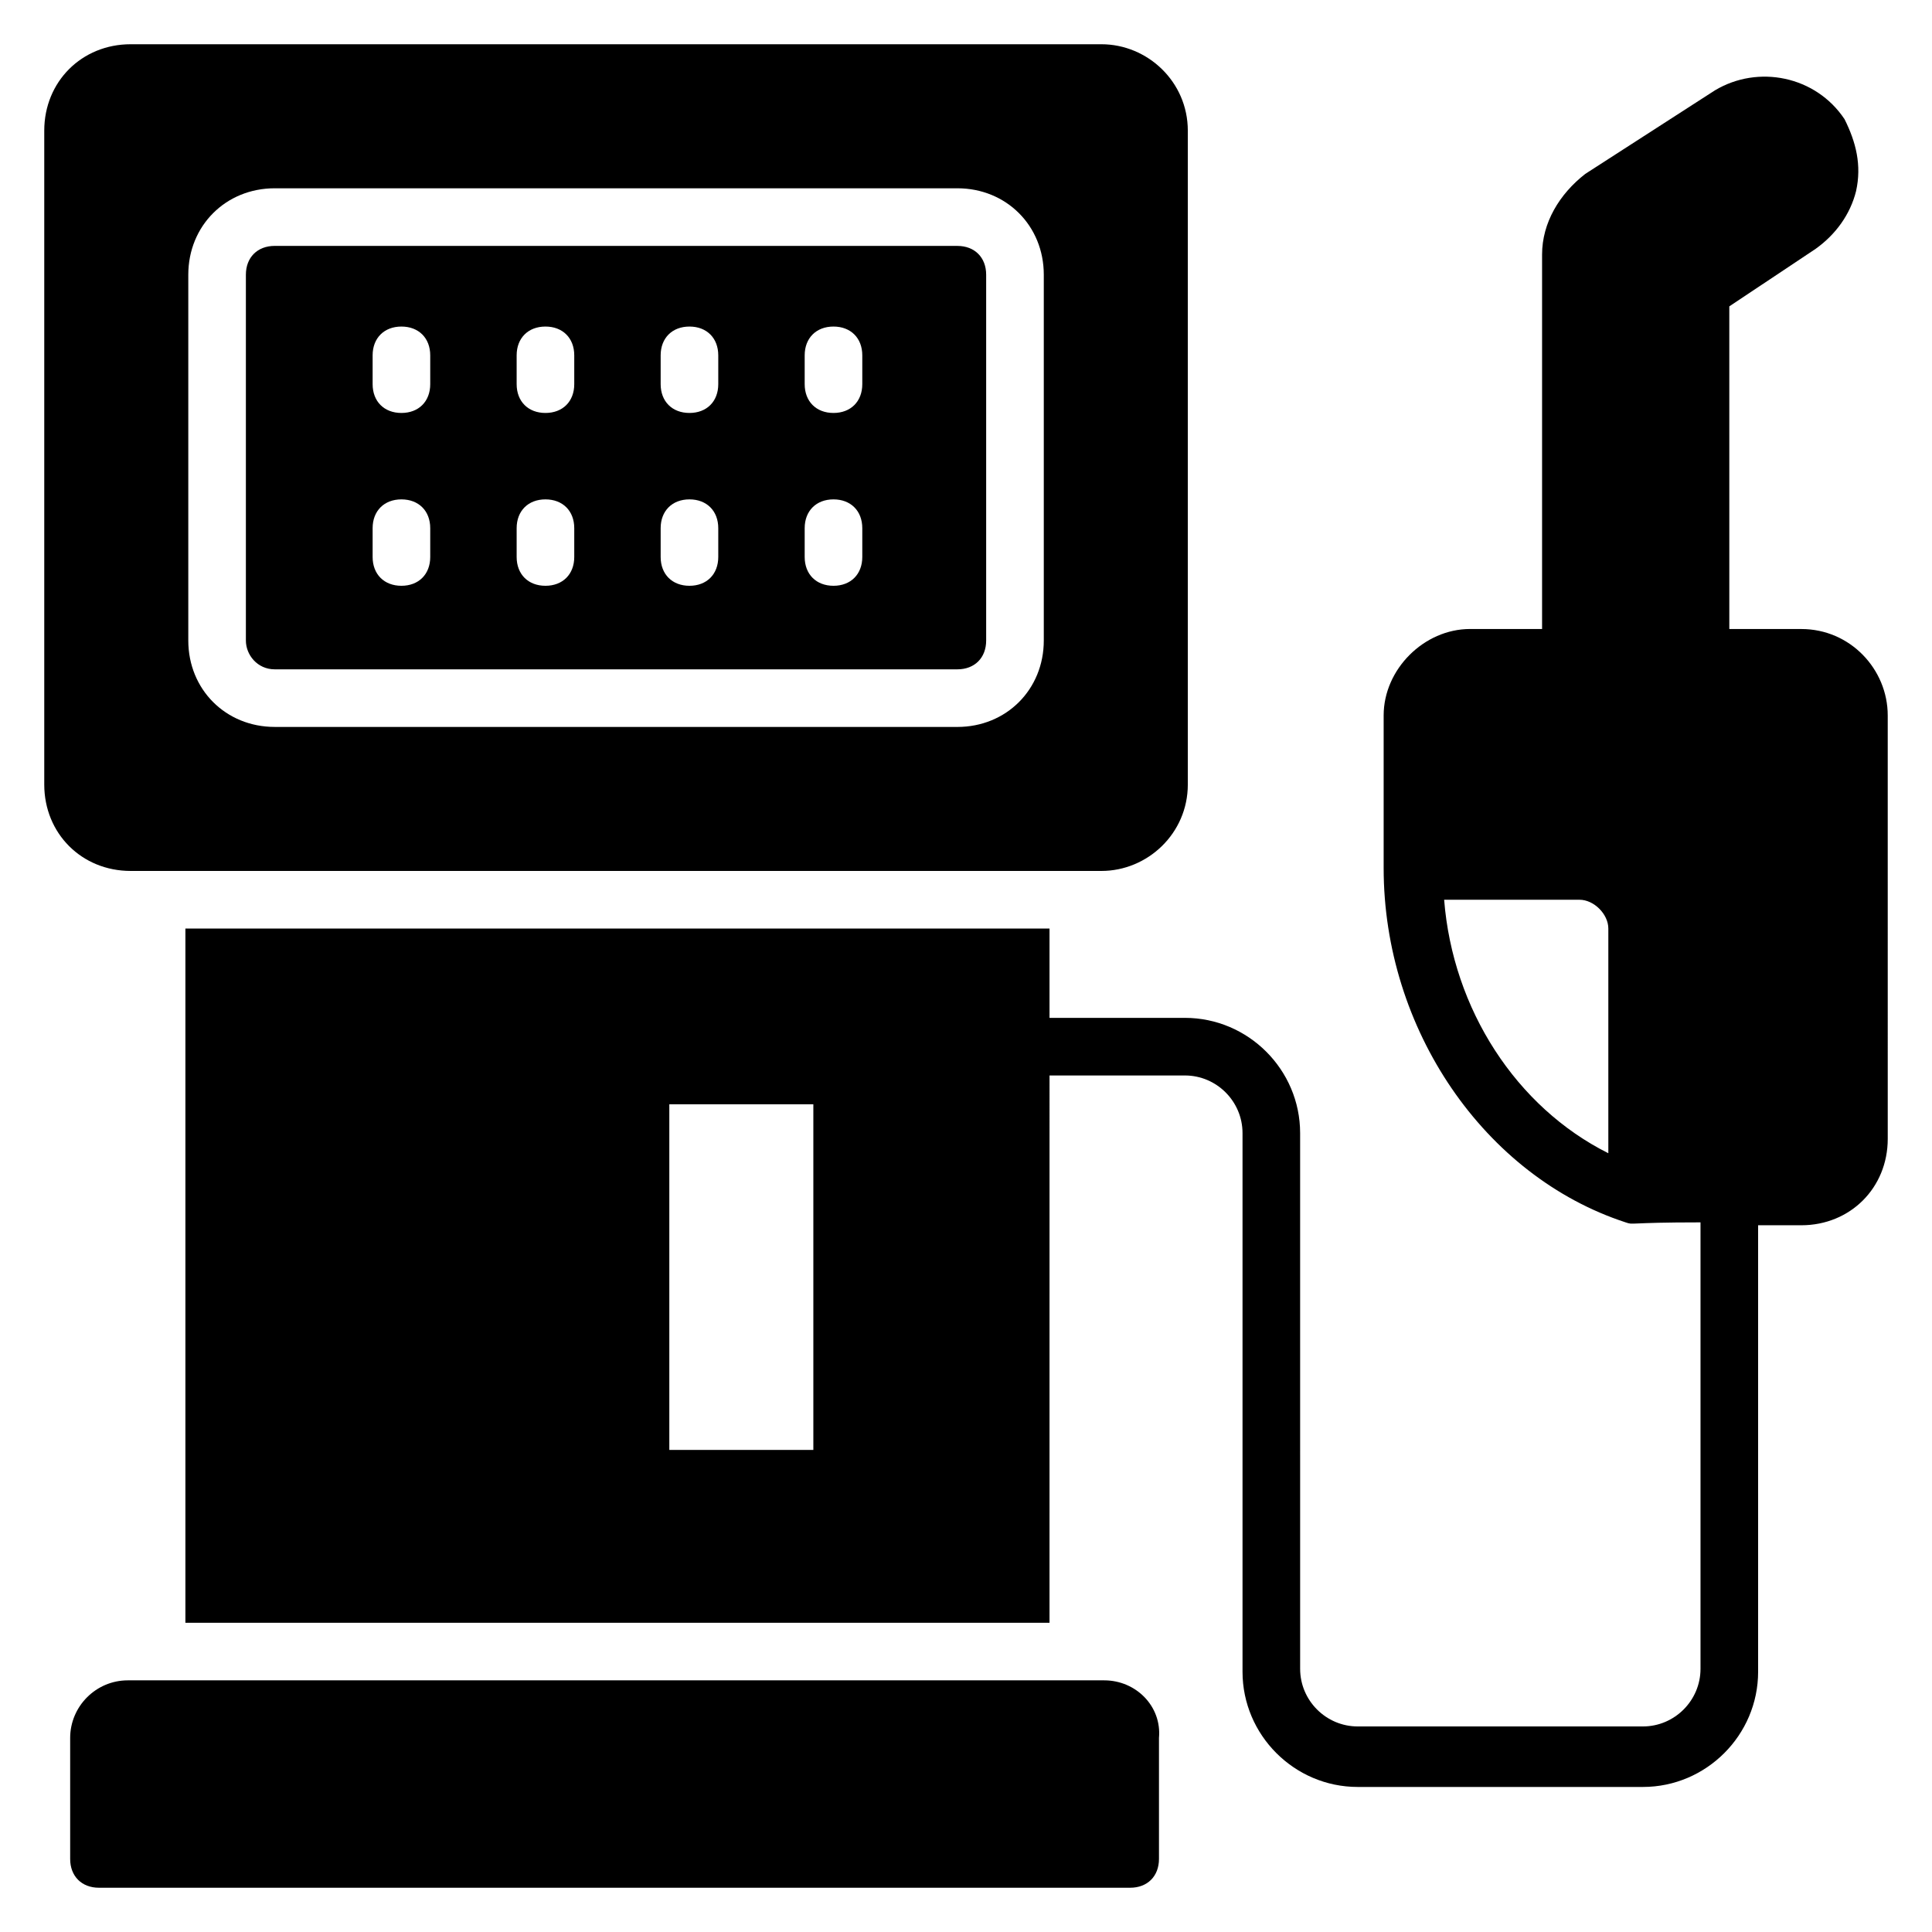
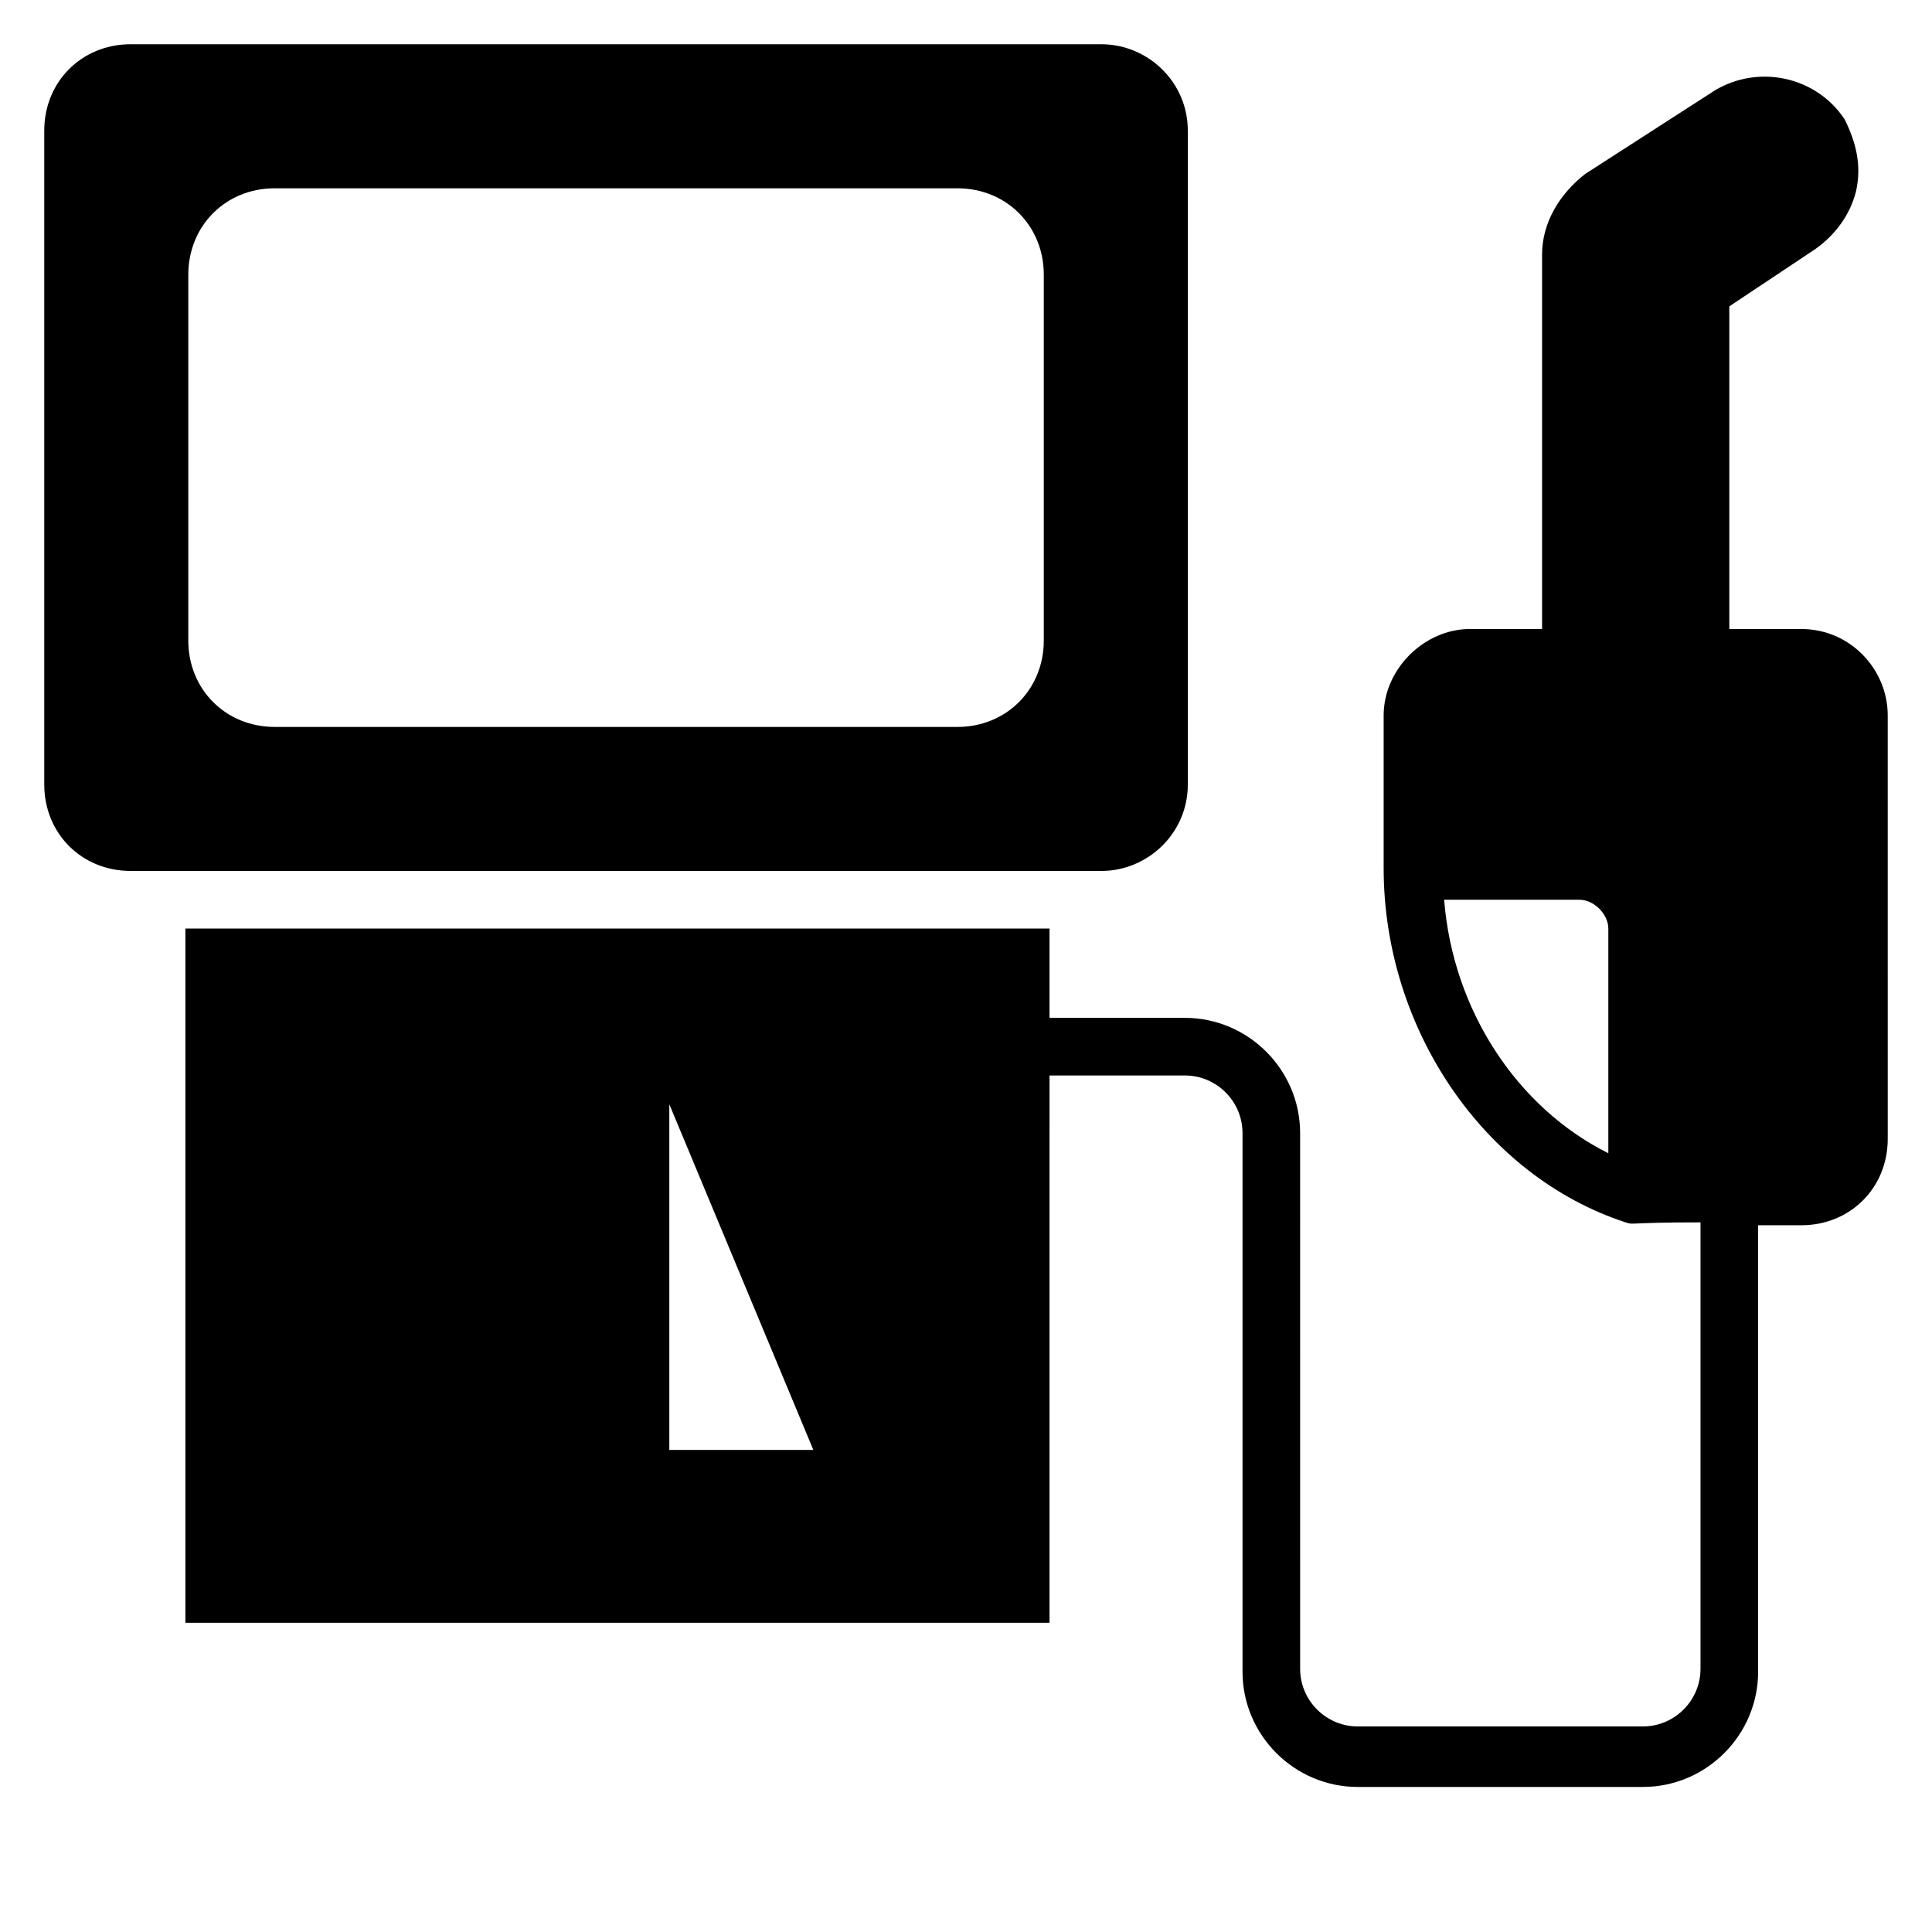
<svg xmlns="http://www.w3.org/2000/svg" fill="#000000" width="800px" height="800px" version="1.1" viewBox="144 144 512 512">
  <g>
-     <path d="m436.64 589.31h-258.78c-8.398 0-15.266 6.871-15.266 15.266v32.062c0 4.582 3.055 7.633 7.633 7.633h273.28c4.582 0 7.633-3.055 7.633-7.633v-32.062c0.766-8.395-6.106-15.266-14.5-15.266z" />
-     <path d="m216.8 321.38h180.91c4.582 0 7.633-3.055 7.633-7.633v-96.945c0-4.582-3.055-7.633-7.633-7.633l-180.91-0.004c-4.582 0-7.637 3.055-7.637 7.637v96.945c0 3.816 3.055 7.633 7.637 7.633zm140.45-83.207c0-4.582 3.055-7.633 7.633-7.633 4.582 0 7.633 3.055 7.633 7.633v7.633c0 4.582-3.055 7.633-7.633 7.633-4.582 0-7.633-3.055-7.633-7.633zm0 45.801c0-4.582 3.055-7.633 7.633-7.633 4.582 0 7.633 3.055 7.633 7.633v7.633c0 4.582-3.055 7.633-7.633 7.633-4.582 0-7.633-3.055-7.633-7.633zm-38.168-45.801c0-4.582 3.055-7.633 7.633-7.633 4.582 0 7.633 3.055 7.633 7.633v7.633c0 4.582-3.055 7.633-7.633 7.633-4.582 0-7.633-3.055-7.633-7.633zm0 45.801c0-4.582 3.055-7.633 7.633-7.633 4.582 0 7.633 3.055 7.633 7.633v7.633c0 4.582-3.055 7.633-7.633 7.633-4.582 0-7.633-3.055-7.633-7.633zm-38.164-45.801c0-4.582 3.055-7.633 7.633-7.633 4.582 0 7.633 3.055 7.633 7.633v7.633c0 4.582-3.055 7.633-7.633 7.633-4.582 0-7.633-3.055-7.633-7.633zm0 45.801c0-4.582 3.055-7.633 7.633-7.633 4.582 0 7.633 3.055 7.633 7.633v7.633c0 4.582-3.055 7.633-7.633 7.633-4.582 0-7.633-3.055-7.633-7.633zm-38.168-45.801c0-4.582 3.055-7.633 7.633-7.633 4.582 0 7.633 3.055 7.633 7.633v7.633c0 4.582-3.055 7.633-7.633 7.633-4.582 0-7.633-3.055-7.633-7.633zm0 45.801c0-4.582 3.055-7.633 7.633-7.633 4.582 0 7.633 3.055 7.633 7.633v7.633c0 4.582-3.055 7.633-7.633 7.633-4.582 0-7.633-3.055-7.633-7.633z" />
    <path d="m435.88 374.81c12.215 0 22.902-9.922 22.902-22.902v-173.28c0-12.977-10.688-22.902-22.902-22.902h-257.25c-12.977 0-22.902 9.926-22.902 22.902v173.28c0 12.977 9.922 22.902 22.902 22.902zm-241.98-158.01c0-12.977 9.922-22.902 22.902-22.902h180.91c12.977 0 22.902 9.922 22.902 22.902v96.945c0 12.977-9.922 22.902-22.902 22.902l-180.91-0.004c-12.977 0-22.902-9.922-22.902-22.902z" />
-     <path d="m621.37 310.69h-19.082l-0.004-85.496 22.902-15.266c5.344-3.816 9.16-9.16 10.688-15.266 1.527-6.871 0-12.977-3.055-19.082-7.633-11.449-22.902-14.504-34.352-7.633l-34.352 22.137c-6.867 5.34-11.449 12.973-11.449 21.371v99.234h-19.082c-12.215 0-22.902 10.688-22.902 22.902v40.457c0 42.746 26.719 81.68 64.121 93.891 2.289 0.762 0 0 19.848 0v118.32c0 8.398-6.871 15.266-15.266 15.266h-75.57c-8.398 0-15.266-6.871-15.266-15.266l-0.004-141.98c0-16.793-13.742-30.535-30.535-30.535h-35.879v-23.664h-229v183.97h229l0.004-145.04h35.879c8.398 0 15.266 6.871 15.266 15.266v142.75c0 16.793 13.742 30.535 30.535 30.535h75.57c16.793 0 30.535-13.742 30.535-30.535l-0.004-118.32h11.453c12.977 0 22.902-9.922 22.902-22.902l-0.004-112.21c0-12.211-9.922-22.898-22.898-22.898zm-51.145 138.93c-24.426-12.215-41.223-38.168-43.512-67.176h35.879c3.816 0 7.633 3.816 7.633 7.633zm-210.68 78.625h-38.168v-91.602h38.168z" />
+     <path d="m621.37 310.69h-19.082l-0.004-85.496 22.902-15.266c5.344-3.816 9.16-9.16 10.688-15.266 1.527-6.871 0-12.977-3.055-19.082-7.633-11.449-22.902-14.504-34.352-7.633l-34.352 22.137c-6.867 5.34-11.449 12.973-11.449 21.371v99.234h-19.082c-12.215 0-22.902 10.688-22.902 22.902v40.457c0 42.746 26.719 81.68 64.121 93.891 2.289 0.762 0 0 19.848 0v118.32c0 8.398-6.871 15.266-15.266 15.266h-75.57c-8.398 0-15.266-6.871-15.266-15.266l-0.004-141.98c0-16.793-13.742-30.535-30.535-30.535h-35.879v-23.664h-229v183.97h229l0.004-145.04h35.879c8.398 0 15.266 6.871 15.266 15.266v142.75c0 16.793 13.742 30.535 30.535 30.535h75.57c16.793 0 30.535-13.742 30.535-30.535l-0.004-118.32h11.453c12.977 0 22.902-9.922 22.902-22.902l-0.004-112.21c0-12.211-9.922-22.898-22.898-22.898zm-51.145 138.93c-24.426-12.215-41.223-38.168-43.512-67.176h35.879c3.816 0 7.633 3.816 7.633 7.633zm-210.68 78.625h-38.168v-91.602z" />
  </g>
</svg>